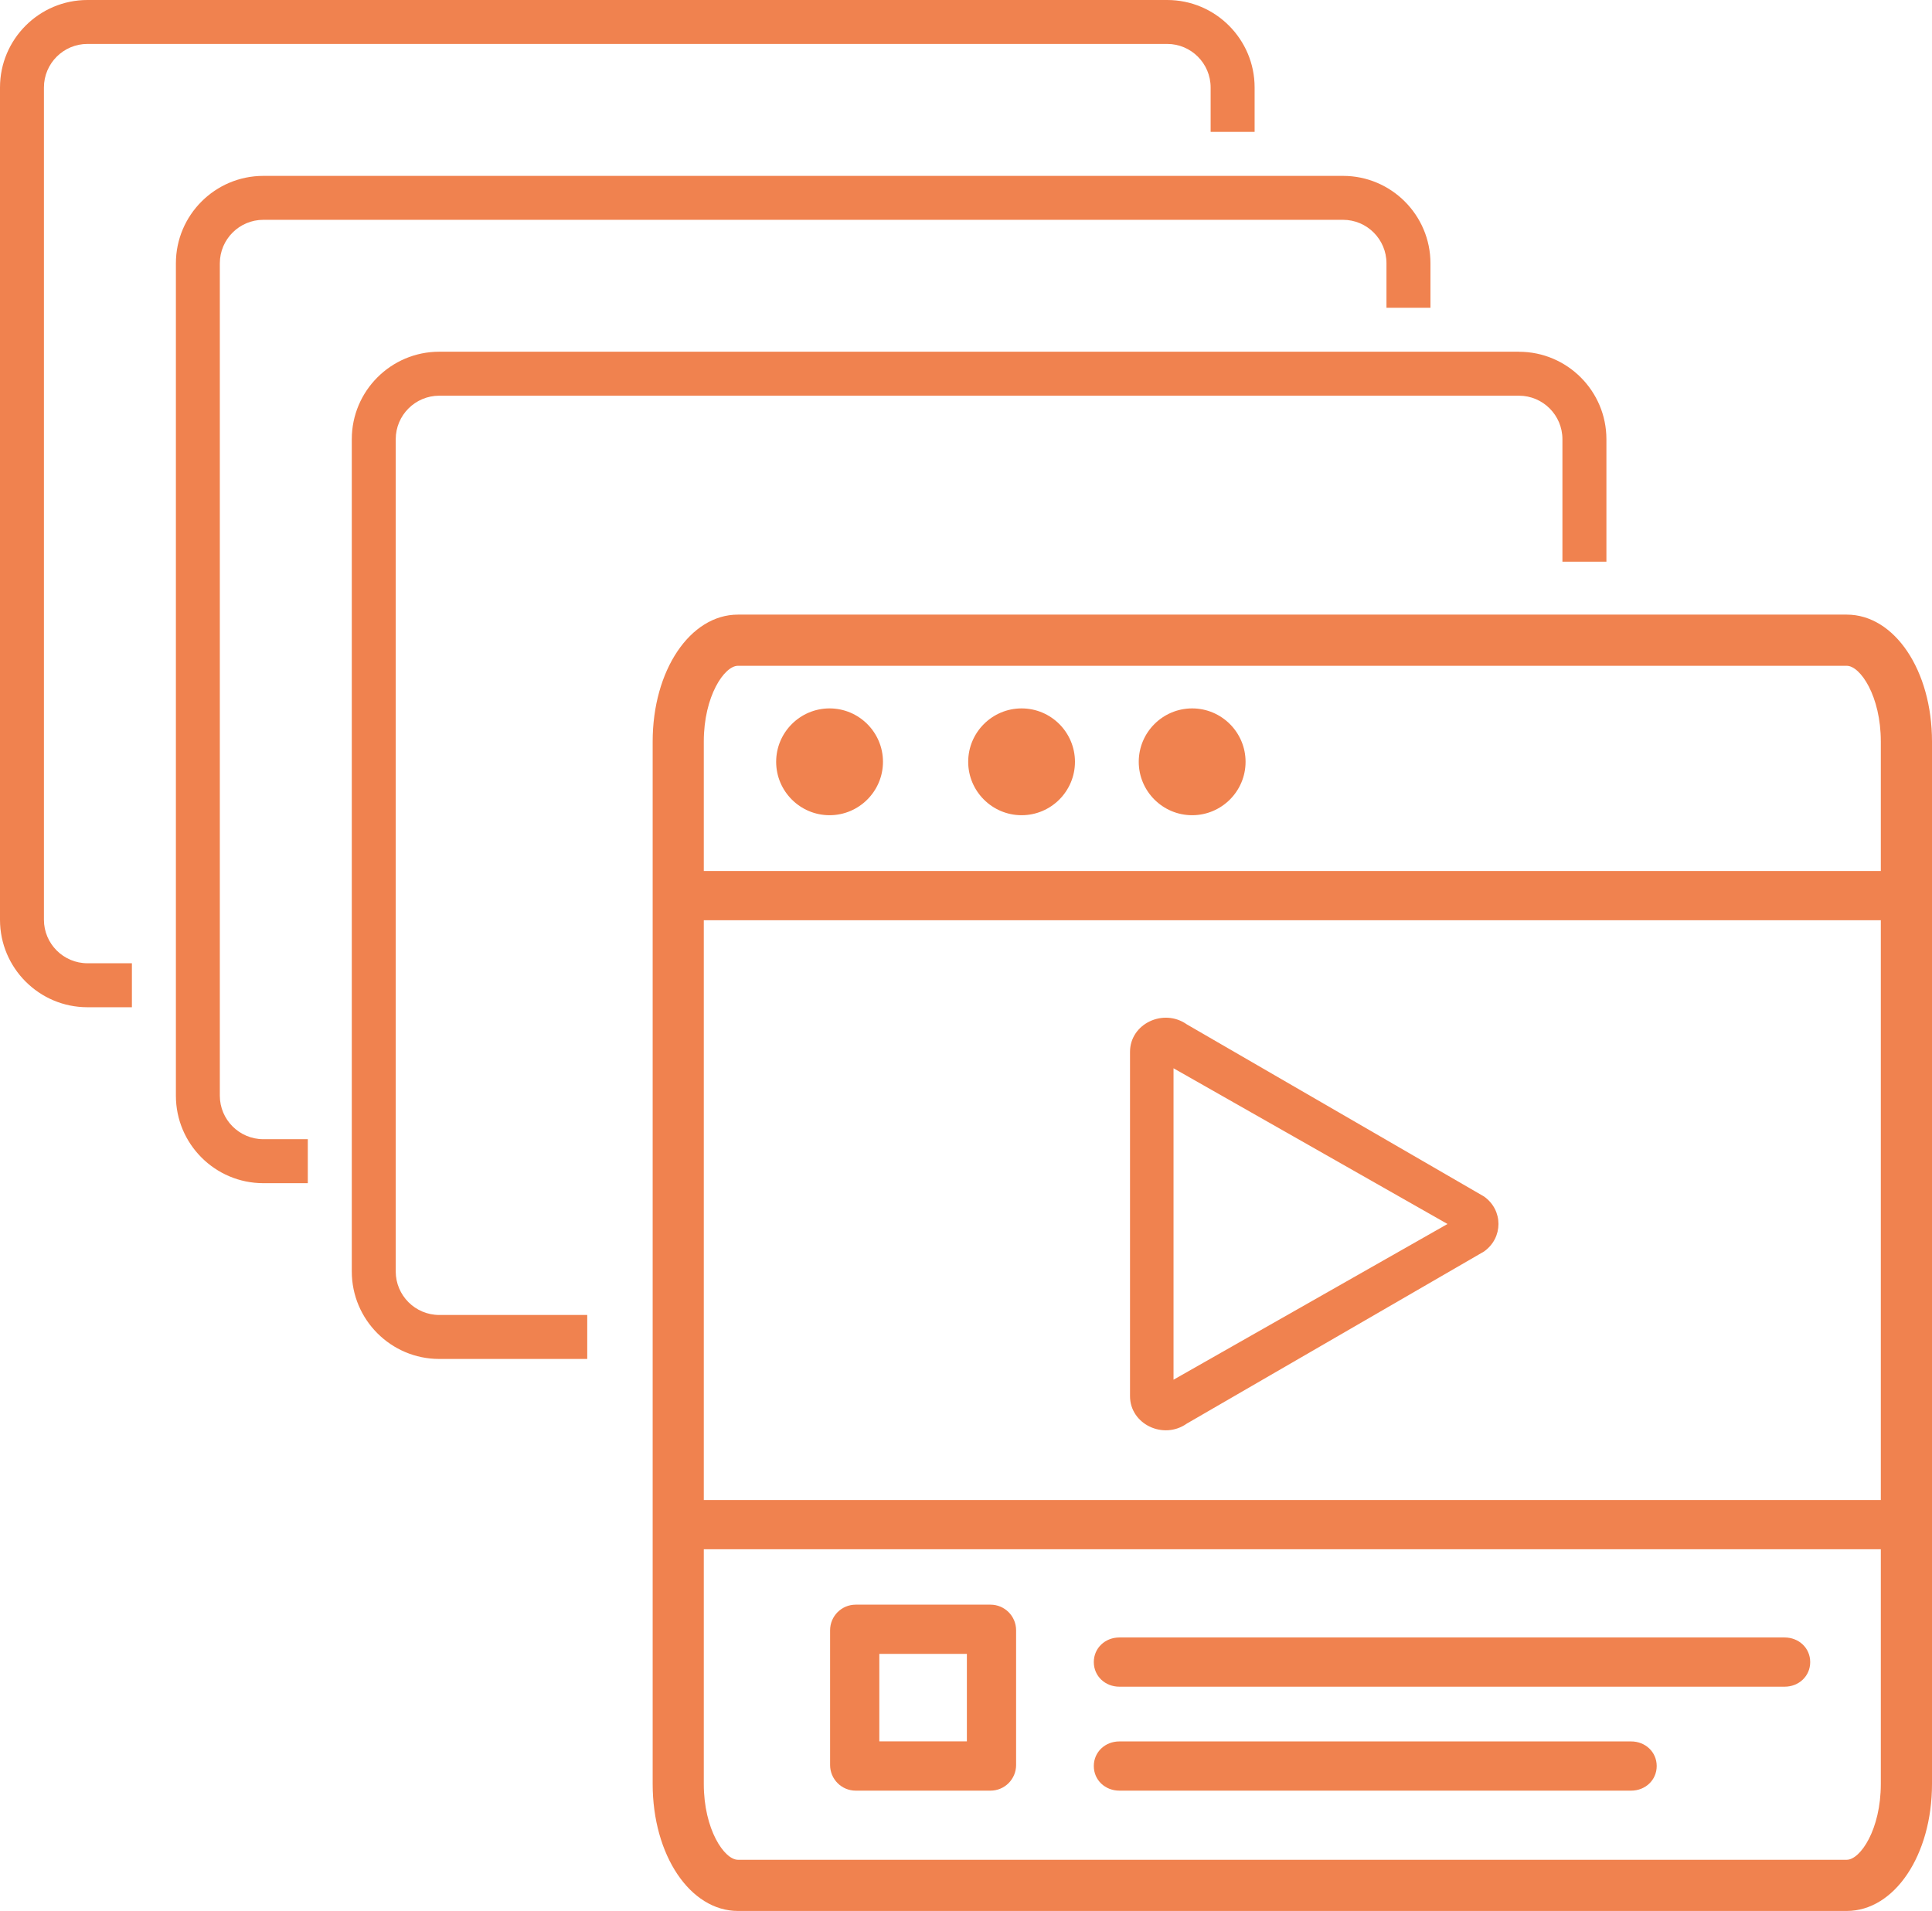
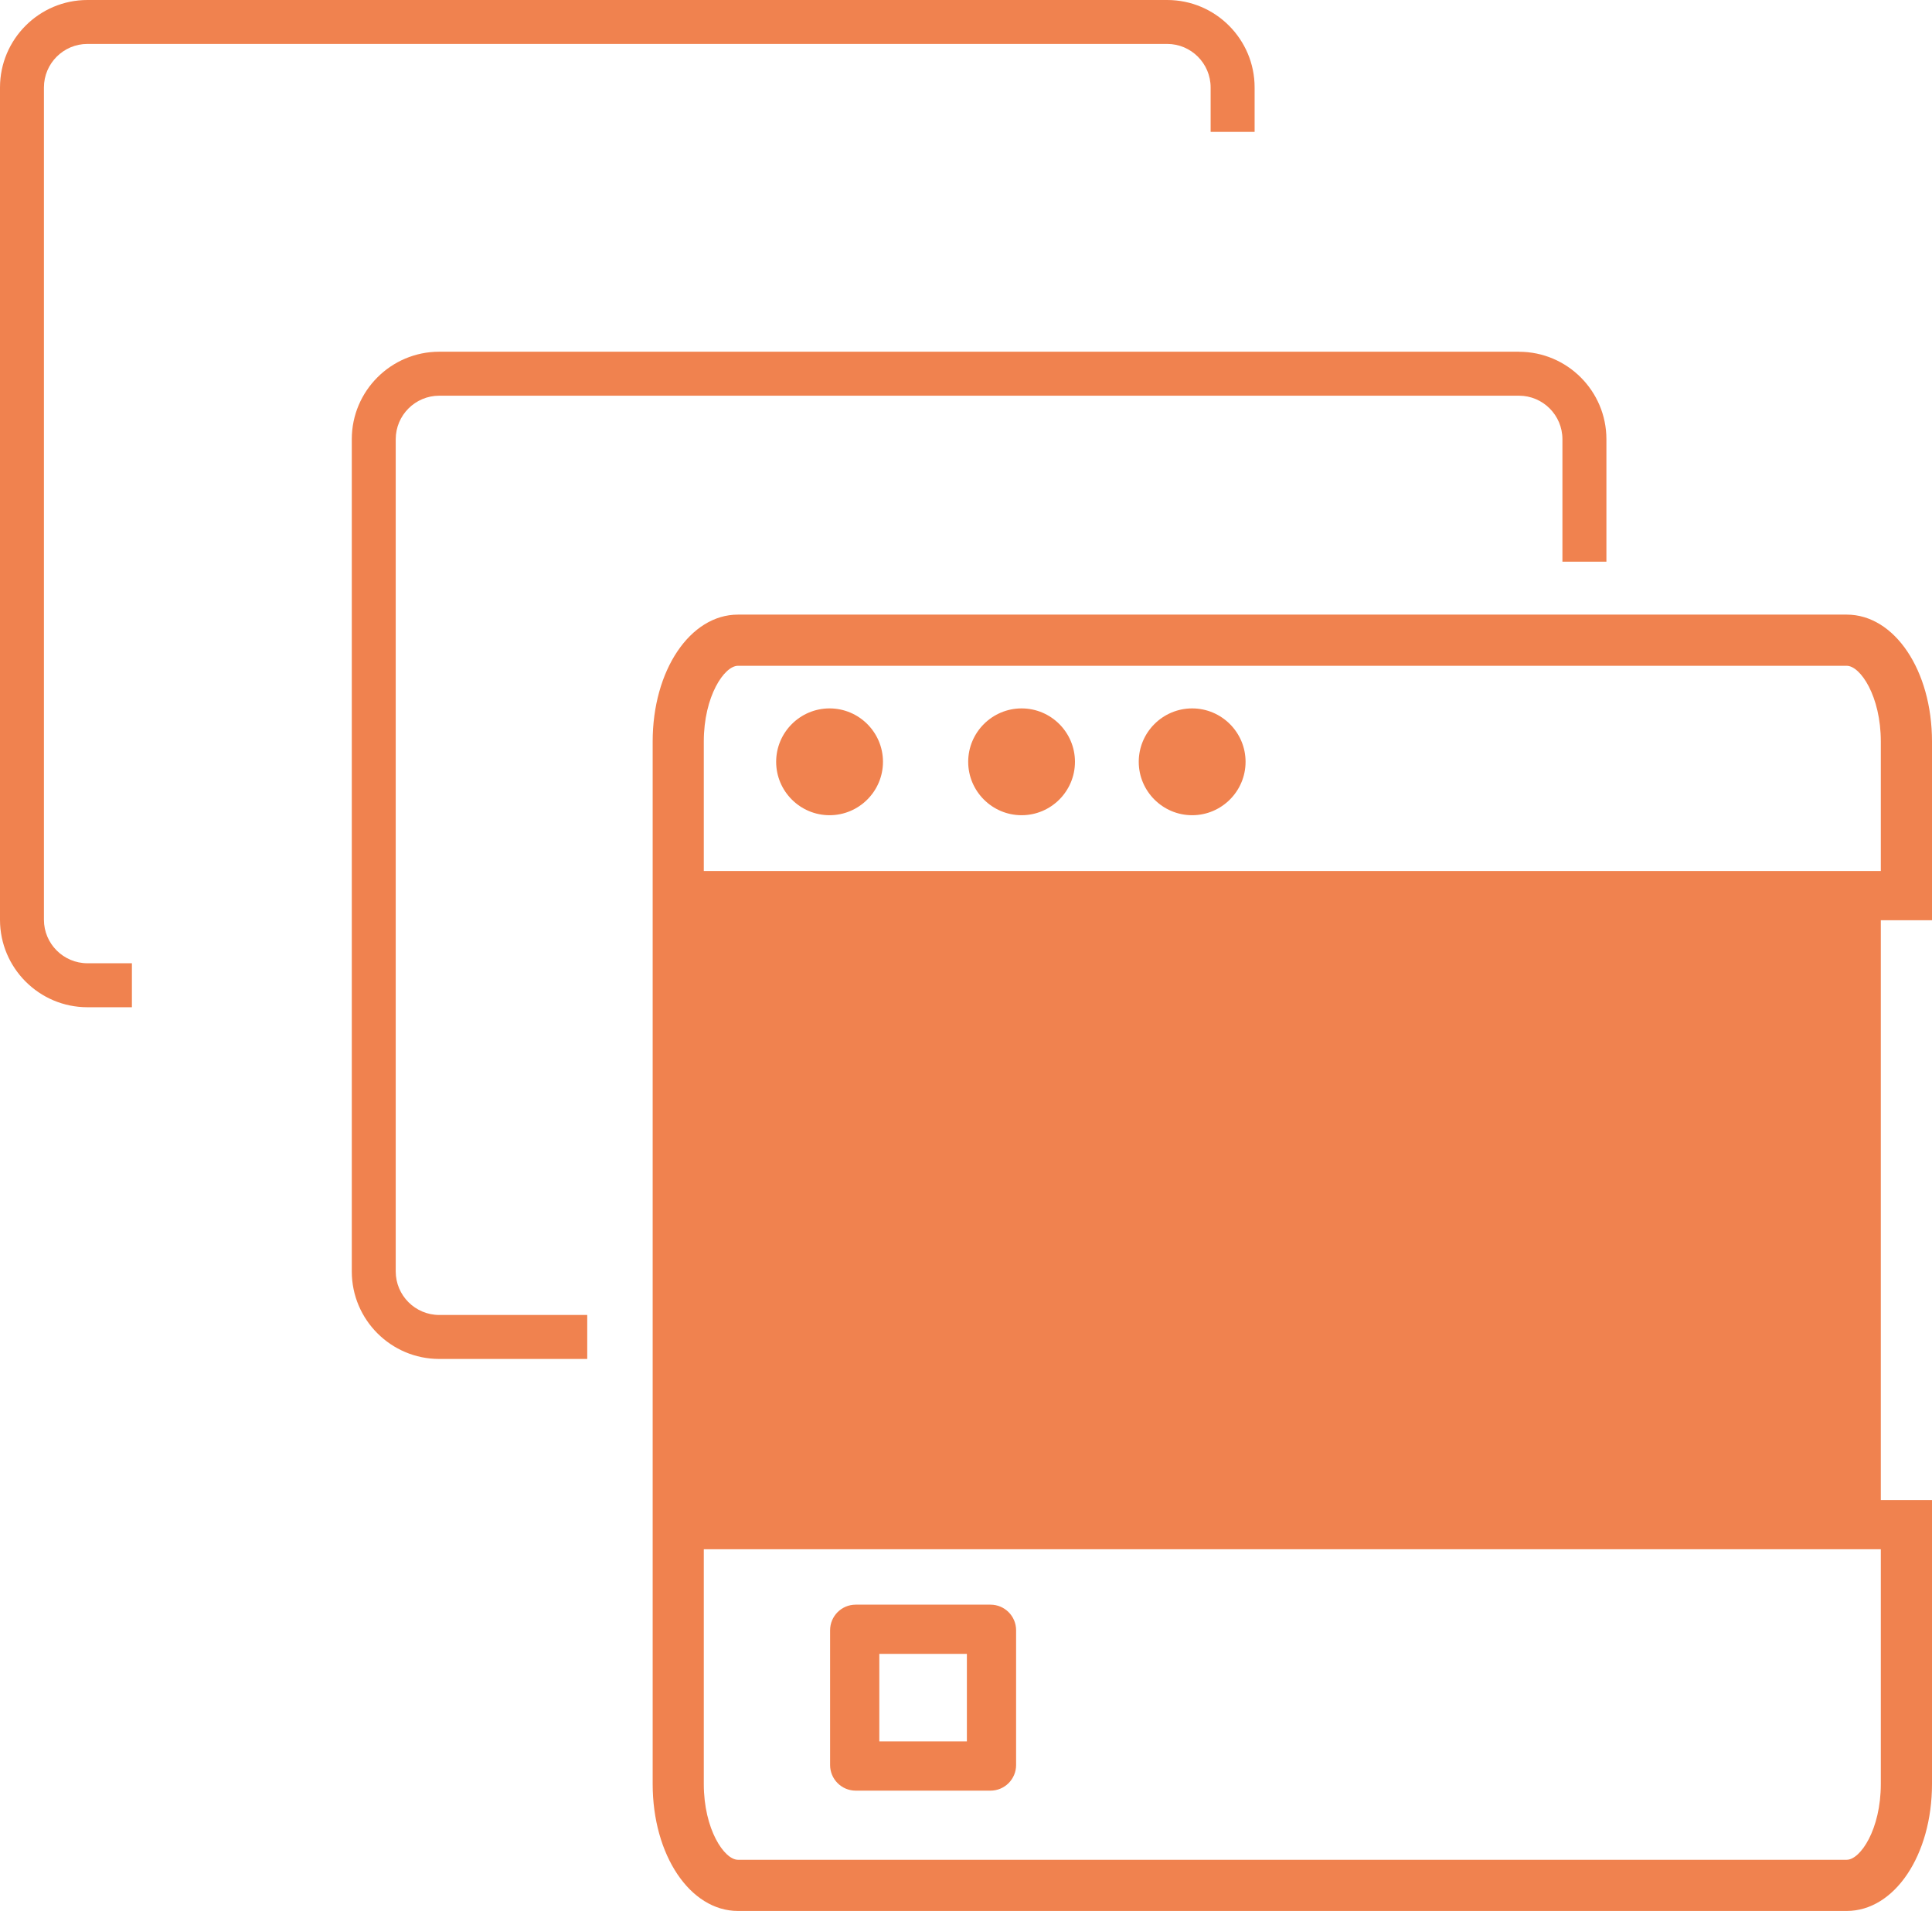
<svg xmlns="http://www.w3.org/2000/svg" id="Layer_1" viewBox="0 0 364.99 361.04">
  <defs>
    <style>.cls-1{fill:#f0824f;}</style>
  </defs>
  <path class="cls-1" d="m286.95,66.45H82.98c-9.11,0-16.52,7.41-16.52,16.52v157.26c0,9.11,7.41,16.52,16.52,16.52h27.96v-8.31h-27.96c-4.53,0-8.22-3.69-8.22-8.22V82.98c0-4.53,3.69-8.22,8.22-8.22h203.98c4.53,0,8.21,3.69,8.21,8.22v23.14h8.31v-23.14c0-9.11-7.41-16.52-16.51-16.52Z" />
-   <path class="cls-1" d="m270.24,49.75v8.4h-8.31v-8.4c0-4.53-3.68-8.22-8.21-8.22H49.75c-4.53,0-8.22,3.69-8.22,8.22v157.26c0,4.53,3.69,8.22,8.22,8.22h8.4v8.31h-8.4c-9.11,0-16.52-7.41-16.52-16.52V49.75c0-9.11,7.41-16.52,16.52-16.52h203.98c9.1,0,16.51,7.41,16.51,16.52Z" />
  <path class="cls-1" d="m220.5,0H16.52C7.41,0,0,7.41,0,16.52v157.26c0,9.11,7.41,16.52,16.52,16.52h8.4v-8.31h-8.4c-4.53,0-8.22-3.69-8.22-8.22V16.52c0-4.53,3.69-8.22,8.22-8.22h203.98c4.53,0,8.21,3.69,8.21,8.22v8.4h8.31v-8.4c0-9.11-7.41-16.52-16.51-16.52Z" />
  <path class="cls-1" d="m235.31,143.93c0,5.56-4.53,10.09-10.09,10.09s-10.09-4.53-10.09-10.09,4.53-10.09,10.09-10.09,10.09,4.53,10.09,10.09h0Z" />
  <path class="cls-1" d="m166.81,143.93c0,5.56-4.53,10.09-10.09,10.09s-10.09-4.53-10.09-10.09,4.53-10.09,10.09-10.09,10.09,4.53,10.09,10.09h0Z" />
  <path class="cls-1" d="m203.08,143.93c0,5.56-4.52,10.09-10.08,10.09s-10.09-4.53-10.09-10.09,4.53-10.09,10.09-10.09,10.08,4.53,10.08,10.09h0Z" />
-   <path class="cls-1" d="m348.88,116.12h-209.47c-9.03,0-16.11,10.53-16.11,23.98v196.95c0,13.45,7.08,23.99,16.11,23.99h209.47c9.03,0,16.11-10.54,16.11-23.99v-196.95c0-13.45-7.08-23.98-16.11-23.98Zm6.44,220.93c0,8.61-3.88,14.32-6.44,14.32h-209.47c-2.56,0-6.45-5.71-6.45-14.32v-44.35h222.36v44.35Zm0-53.65h-222.36v-109.54h222.36v109.54Zm0-118.84h-222.36v-24.46c0-8.6,3.89-14.31,6.45-14.31h209.47c2.56,0,6.44,5.71,6.44,14.31v24.46Z" />
-   <path class="cls-1" d="m337.15,318.67h-125.68c-2.67,0-4.83-1.98-4.83-4.65s2.16-4.65,4.83-4.65h125.68c2.67,0,4.83,1.98,4.83,4.65s-2.16,4.65-4.83,4.65h0Z" />
-   <path class="cls-1" d="m308.15,338.31h-96.68c-2.67,0-4.83-1.98-4.83-4.65s2.16-4.65,4.83-4.65h96.68c2.67,0,4.83,1.98,4.83,4.65s-2.16,4.65-4.83,4.65h0Z" />
+   <path class="cls-1" d="m348.88,116.12h-209.47c-9.03,0-16.11,10.53-16.11,23.98v196.95c0,13.45,7.08,23.99,16.11,23.99h209.47c9.03,0,16.11-10.54,16.11-23.99v-196.95c0-13.45-7.08-23.98-16.11-23.98Zm6.44,220.93c0,8.61-3.88,14.32-6.44,14.32h-209.47c-2.56,0-6.45-5.71-6.45-14.32v-44.35h222.36v44.35Zm0-53.65v-109.54h222.36v109.54Zm0-118.84h-222.36v-24.46c0-8.6,3.89-14.31,6.45-14.31h209.47c2.56,0,6.44,5.71,6.44,14.31v24.46Z" />
  <path class="cls-1" d="m187.12,303.17h-25.46c-2.67,0-4.84,2.16-4.84,4.84v25.46c0,2.67,2.17,4.84,4.84,4.84h25.46c2.67,0,4.84-2.17,4.84-4.84v-25.46c0-2.68-2.17-4.84-4.84-4.84Zm-4.46,25.83h-16.54v-16.53h16.54v16.53Z" />
  <path class="cls-1" d="m280.35,226.05l-56.13-32.51c-4.42-3.12-10.74-.12-10.74,5.19v65.04c0,5.3,6.31,8.32,10.73,5.19l56.14-32.51c3.64-2.57,3.66-7.82,0-10.4Zm-58.65,34.62v-58.84l51.76,29.42-51.76,29.42Z" />
</svg>